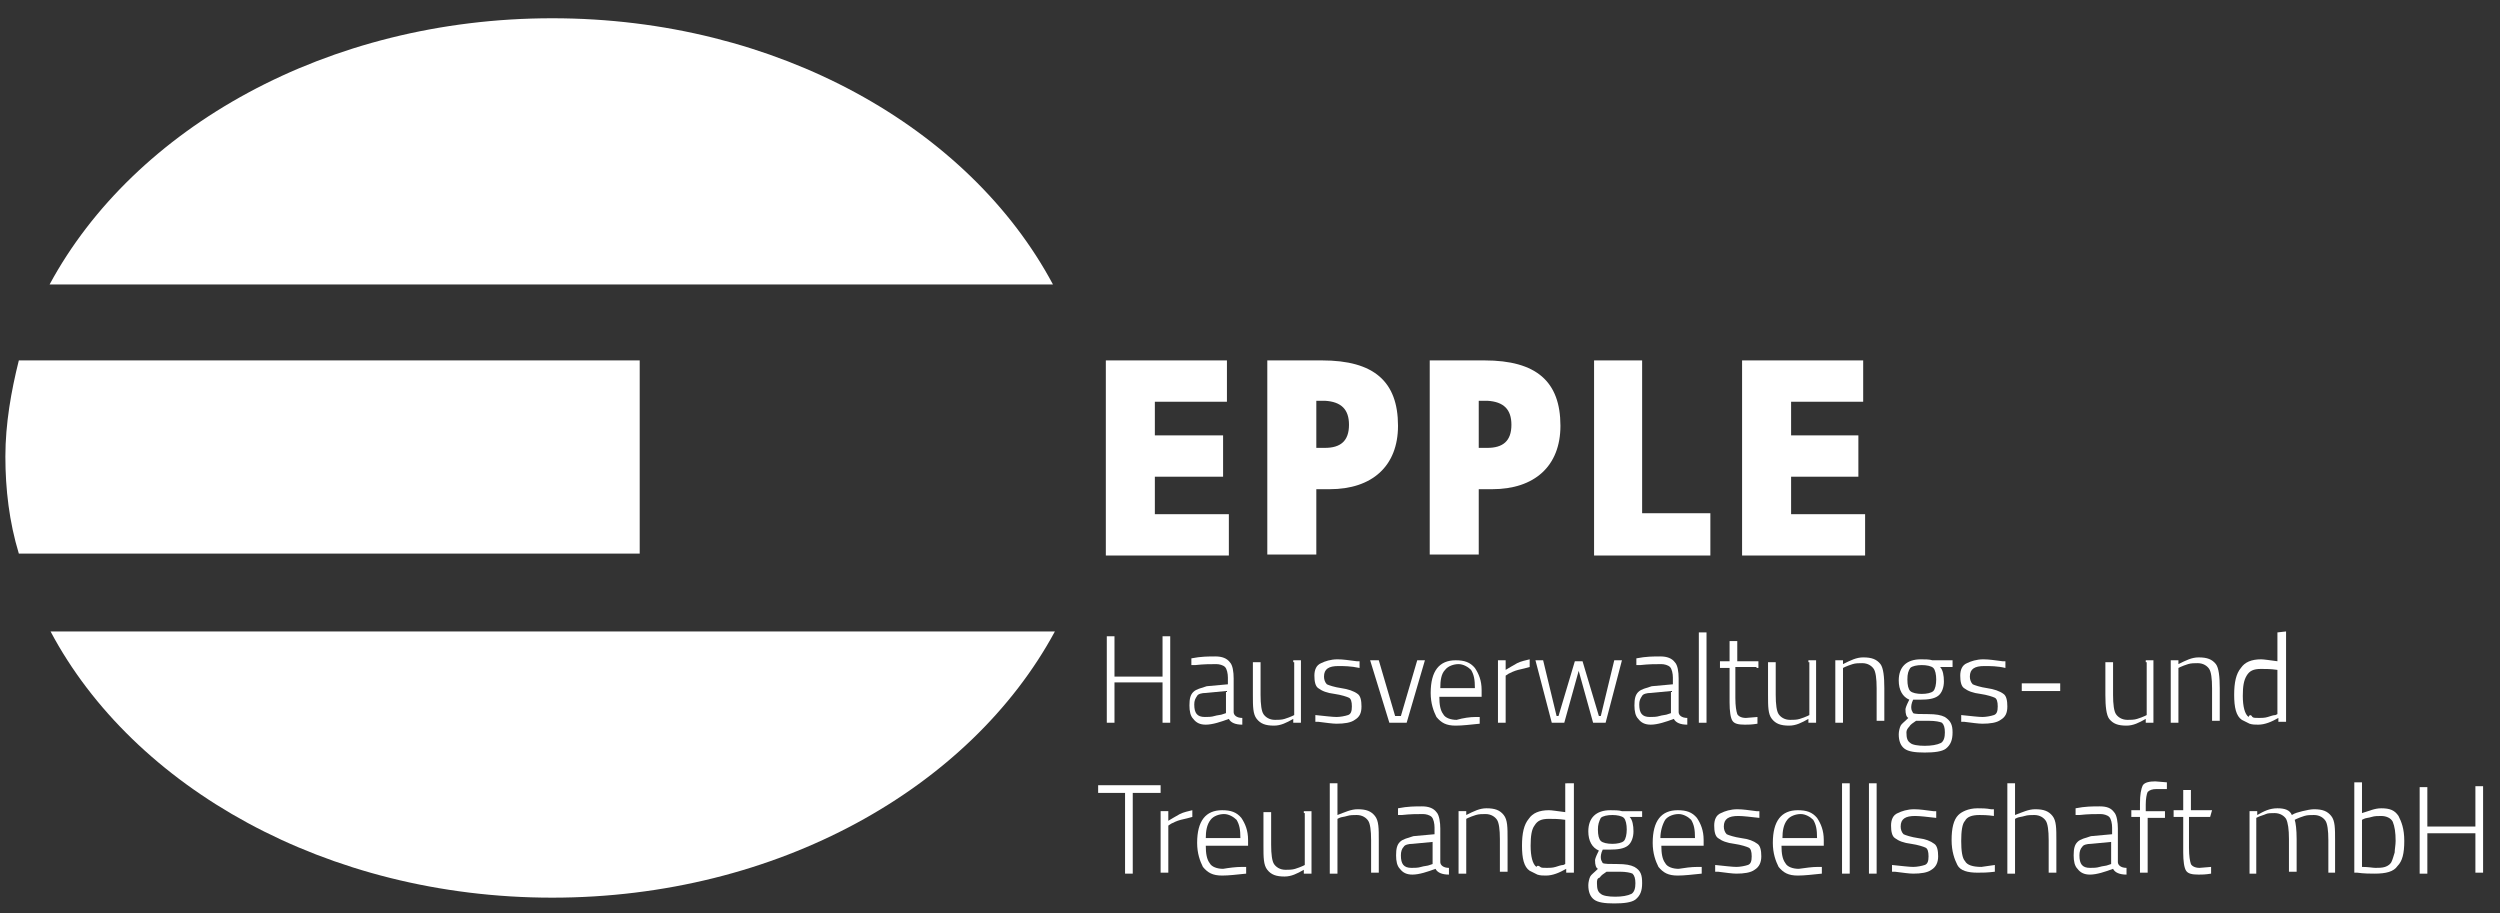
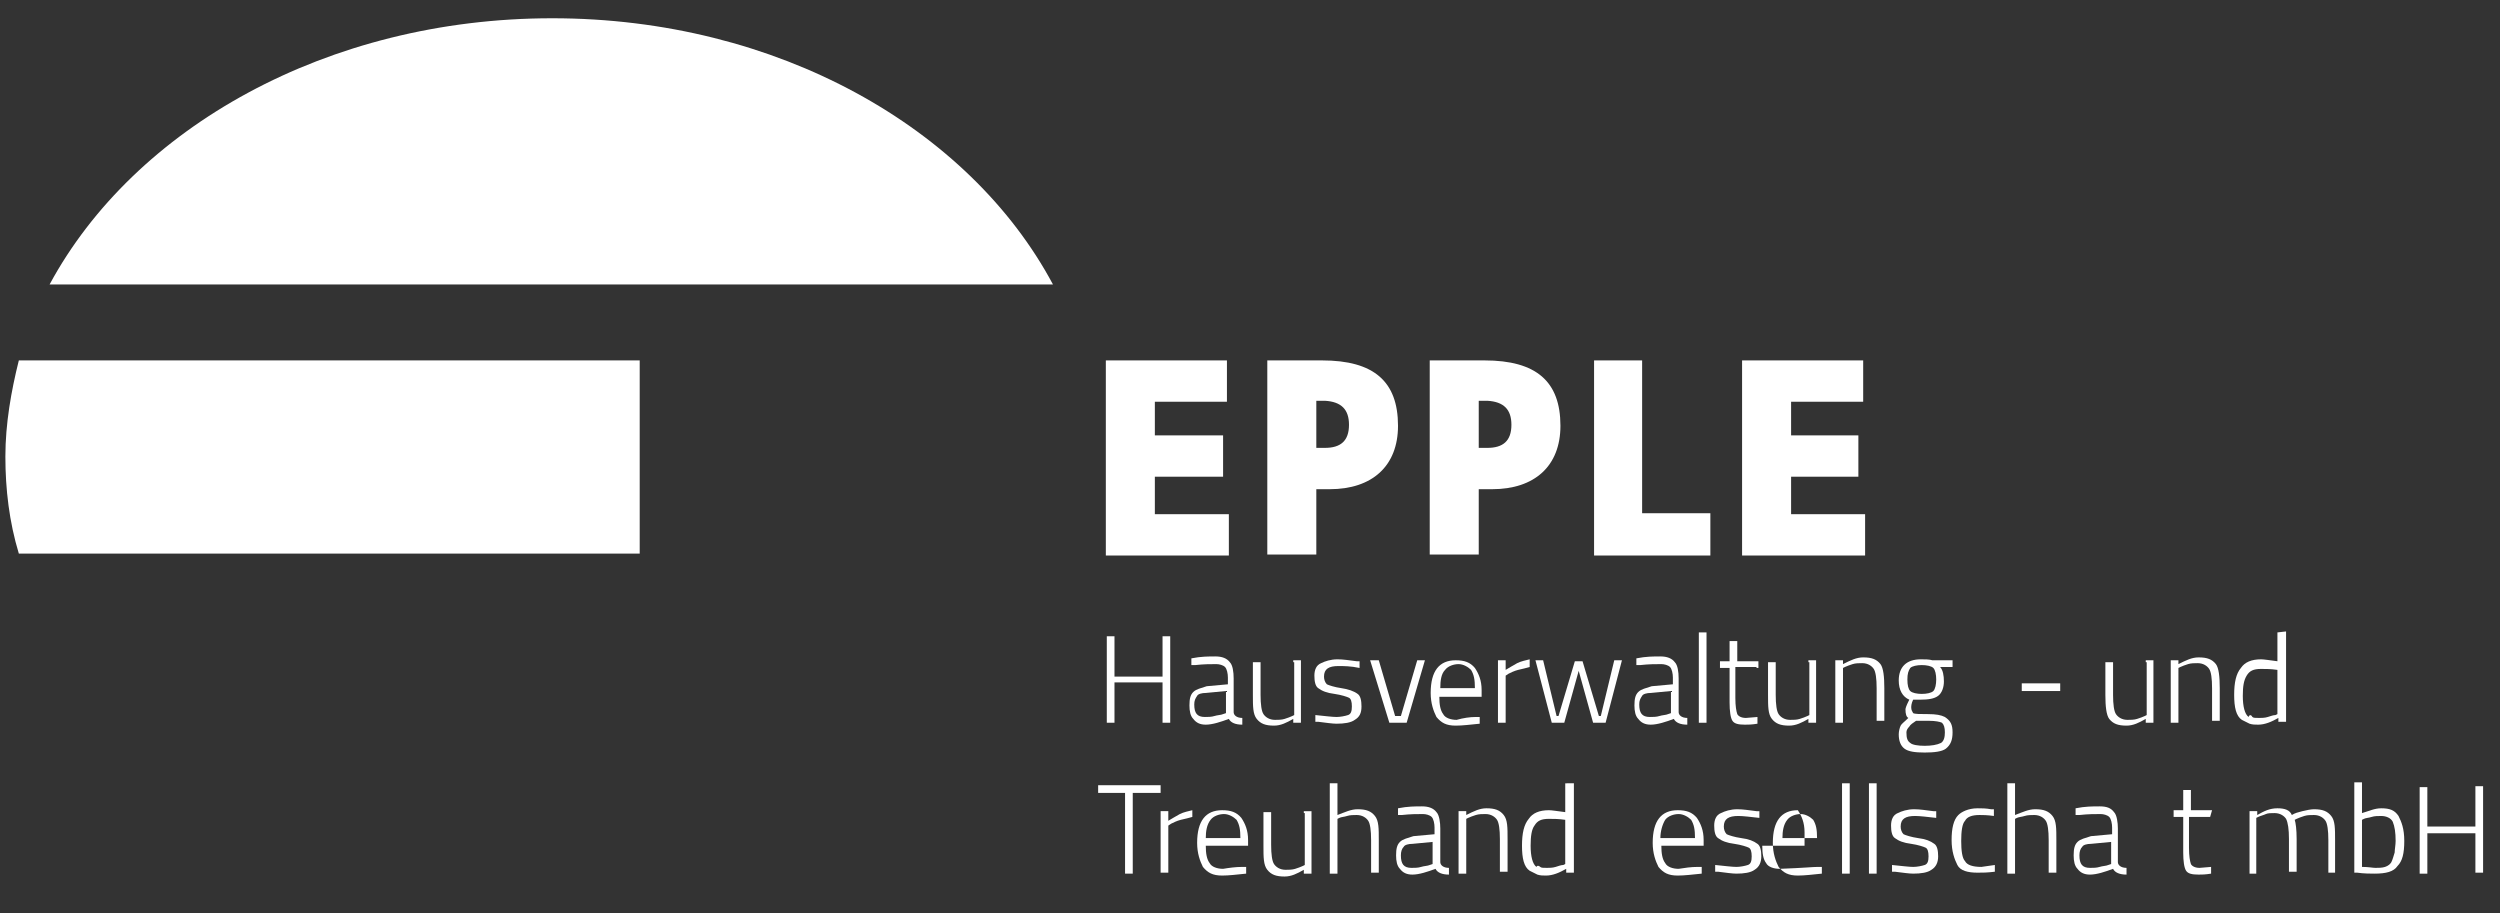
<svg xmlns="http://www.w3.org/2000/svg" version="1.1" width="230" height="84">
  <rect width="100%" height="100%" fill="#333333" stroke="none" />
  <svg version="1.1" id="Ebene_1" x="0" y="0" viewBox="0 0 259 95" style="enable-background:new 0 0 259 95;" xml:space="preserve" width="230" height="84">
    <style type="text/css">
	.st0{fill:#FFFFFF;}
</style>
    <g>
      <g>
        <path class="st0" d="M56.9,1.9c-23.4,0-43.5,11.4-52.3,27.7H109C100.3,13.3,80.3,1.9,56.9,1.9z" />
        <path class="st0" d="M1.4,37.5C0.6,40.7,0,44.1,0,47.5c0,3.4,0.4,6.8,1.4,10.1H66V37.5H1.4L1.4,37.5z" />
-         <path class="st0" d="M56.9,93.4c23.4,0,43.5-11.4,52.3-27.7H4.7C13.3,81.9,33.4,93.4,56.9,93.4z" />
      </g>
    </g>
    <g>
      <polygon class="st0" points="119.6,49.6 126.7,49.6 126.7,45.3 119.6,45.3 119.6,41.8 127.1,41.8 127.1,37.5 114.5,37.5    114.5,57.8 127.3,57.8 127.3,53.5 119.6,53.5  " />
      <path class="st0" d="M137,37.5h-5.7v20.2h5.1v-6.8h1.4c4.4,0,7.1-2.4,7.1-6.6C144.9,39.7,142.4,37.5,137,37.5z M139.8,44.2   c0,1.7-0.9,2.4-2.5,2.4h-0.9v-4.9h0.9C139,41.8,139.8,42.6,139.8,44.2z" />
      <path class="st0" d="M153.9,37.5h-5.7v20.2h5.1v-6.8h1.4c4.4,0,7.1-2.4,7.1-6.6C161.8,39.7,159.3,37.5,153.9,37.5z M156.7,44.2   c0,1.7-0.9,2.4-2.5,2.4h-0.9v-4.9h0.9C155.9,41.8,156.7,42.6,156.7,44.2z" />
      <polygon class="st0" points="170.3,37.5 165.3,37.5 165.3,57.8 177.4,57.8 177.4,53.4 170.3,53.4  " />
      <polygon class="st0" points="185.8,53.5 185.8,49.6 192.8,49.6 192.8,45.3 185.8,45.3 185.8,41.8 193.3,41.8 193.3,37.5    180.7,37.5 180.7,57.8 193.5,57.8 193.5,53.5  " />
    </g>
    <g>
      <path class="st0" d="M120.4,75.2V71h-5v4.2h-0.8v-9h0.8v4.2h5v-4.2h0.8v9C121.2,75.2,120.4,75.2,120.4,75.2z" />
      <path class="st0" d="M127.8,70.6v3.5c0,0.3,0.3,0.6,0.9,0.6v0.7c-0.7,0-1.2-0.2-1.4-0.6c-0.8,0.3-1.7,0.6-2.4,0.6   c-0.6,0-1-0.2-1.3-0.6c-0.3-0.3-0.4-0.8-0.4-1.4c0-0.7,0.1-1.1,0.4-1.4c0.3-0.3,0.8-0.4,1.4-0.6l2.2-0.2v-0.7   c0-0.4-0.1-0.9-0.3-1.1c-0.2-0.2-0.6-0.3-0.9-0.3c-0.6,0-1.3,0-2.2,0.1h-0.4v-0.7c1-0.2,1.8-0.2,2.5-0.2s1.2,0.2,1.5,0.6   C127.7,69.2,127.8,69.9,127.8,70.6z M123.7,73.3c0,0.9,0.3,1.3,1.1,1.3c0.3,0,0.7,0,1-0.1c0.3-0.1,0.7-0.1,0.9-0.2l0.3-0.1v-2.3   l-2.1,0.2c-0.4,0-0.8,0.1-0.9,0.3C123.8,72.7,123.7,72.9,123.7,73.3z" />
      <path class="st0" d="M134,68.7h0.8v6.5H134v-0.4c-0.7,0.4-1.3,0.7-2,0.7c-0.9,0-1.4-0.2-1.8-0.7s-0.4-1.3-0.4-2.5v-3.4h0.8v3.4   c0,1,0.1,1.7,0.3,2s0.6,0.6,1.2,0.6c0.3,0,0.7,0,1-0.1s0.6-0.2,0.8-0.3l0.2-0.1v-5.5H134z" />
      <path class="st0" d="M138.7,69.3c-1,0-1.5,0.3-1.5,1.1c0,0.3,0.1,0.6,0.3,0.8c0.2,0.1,0.8,0.3,1.5,0.4s1.3,0.3,1.7,0.6   c0.3,0.2,0.4,0.7,0.4,1.3c0,0.7-0.2,1.1-0.7,1.4c-0.4,0.3-1.1,0.4-1.9,0.4c-0.4,0-1.1-0.1-1.9-0.2h-0.3v-0.7c1,0.1,1.8,0.2,2.2,0.2   c0.4,0,0.9-0.1,1.2-0.2c0.3-0.1,0.4-0.4,0.4-0.9s-0.1-0.8-0.3-0.9c-0.2-0.1-0.8-0.3-1.5-0.4c-0.8-0.1-1.3-0.3-1.7-0.6   c-0.3-0.2-0.4-0.7-0.4-1.3s0.2-1.1,0.7-1.3c0.4-0.2,1-0.4,1.7-0.4c0.6,0,1.2,0.1,2,0.2h0.3v0.7C140,69.3,139.2,69.3,138.7,69.3z" />
      <path class="st0" d="M142,68.7h0.9l1.7,5.8h0.6l1.7-5.8h0.8l-1.9,6.5h-1.8L142,68.7z" />
      <path class="st0" d="M153,74.6h0.4v0.7c-1,0.1-1.8,0.2-2.5,0.2c-1,0-1.5-0.3-2-0.9c-0.3-0.6-0.6-1.4-0.6-2.5c0-2.3,0.9-3.4,2.6-3.4   c0.9,0,1.5,0.2,2,0.8c0.4,0.6,0.7,1.3,0.7,2.3v0.7h-4.4c0,0.8,0.1,1.4,0.4,1.8c0.2,0.4,0.8,0.6,1.4,0.6   C151.7,74.7,152.4,74.6,153,74.6z M149.3,71.6h3.6c0-0.9-0.1-1.4-0.4-1.9c-0.3-0.3-0.8-0.6-1.3-0.6s-1.1,0.2-1.4,0.6   C149.4,70.1,149.3,70.8,149.3,71.6z" />
      <path class="st0" d="M155.3,75.2v-6.5h0.8v1c0.3-0.2,0.7-0.4,1.2-0.7c0.4-0.2,0.9-0.3,1.3-0.4v0.8c-0.3,0.1-0.8,0.2-1.2,0.3   c-0.4,0.1-0.8,0.3-1,0.4l-0.3,0.2v4.9H155.3z" />
      <path class="st0" d="M159.2,68.7h0.8l1.4,5.8h0.2l1.7-5.7h0.8l1.7,5.7h0.2l1.4-5.8h0.8l-1.7,6.5h-1.3l-1.5-5.4l-1.5,5.4h-1.3   L159.2,68.7z" />
      <path class="st0" d="M174.1,70.6v3.5c0,0.3,0.3,0.6,0.9,0.6v0.7c-0.7,0-1.2-0.2-1.4-0.6c-0.8,0.3-1.7,0.6-2.4,0.6   c-0.6,0-1-0.2-1.3-0.6c-0.3-0.3-0.4-0.8-0.4-1.4c0-0.7,0.1-1.1,0.4-1.4c0.3-0.3,0.8-0.4,1.4-0.6l2.2-0.2v-0.7   c0-0.4-0.1-0.9-0.3-1.1c-0.2-0.2-0.6-0.3-0.9-0.3c-0.6,0-1.3,0-2.2,0.1h-0.4v-0.7c1-0.2,1.8-0.2,2.5-0.2s1.2,0.2,1.5,0.6   C174,69.2,174.1,69.9,174.1,70.6z M170,73.3c0,0.9,0.3,1.3,1.1,1.3c0.3,0,0.7,0,1-0.1c0.3-0.1,0.7-0.1,0.9-0.2l0.3-0.1v-2.3   l-2.1,0.2c-0.4,0-0.8,0.1-0.9,0.3C170.1,72.7,170,72.9,170,73.3z" />
      <path class="st0" d="M176.2,75.2v-9.4h0.8v9.4H176.2z" />
      <path class="st0" d="M182.2,69.4H180v3.2c0,0.9,0.1,1.4,0.2,1.7c0.1,0.2,0.4,0.4,0.9,0.4l1.2-0.1v0.7c-0.6,0.1-1,0.1-1.3,0.1   c-0.7,0-1.1-0.1-1.3-0.4c-0.2-0.3-0.3-1-0.3-1.9v-3.6h-1v-0.7h1v-2.1h0.8v2.1h2.2v0.7H182.2z" />
      <path class="st0" d="M187.6,68.7h0.8v6.5h-0.8v-0.4c-0.7,0.4-1.3,0.7-2,0.7c-0.9,0-1.4-0.2-1.8-0.7s-0.4-1.3-0.4-2.5v-3.4h0.8v3.4   c0,1,0.1,1.7,0.3,2c0.2,0.3,0.6,0.6,1.2,0.6c0.3,0,0.7,0,1-0.1c0.3-0.1,0.6-0.2,0.8-0.3l0.2-0.1v-5.5H187.6z" />
      <path class="st0" d="M191.2,75.2h-0.8v-6.5h0.8v0.4c0.8-0.4,1.4-0.7,2.1-0.7c0.9,0,1.4,0.2,1.8,0.7c0.3,0.4,0.4,1.3,0.4,2.5v3.4   h-0.8v-3.4c0-1-0.1-1.7-0.3-2s-0.6-0.6-1.2-0.6c-0.3,0-0.7,0-1,0.1s-0.6,0.2-0.8,0.3l-0.2,0.1V75.2L191.2,75.2z" />
      <path class="st0" d="M202.6,76.2c0,0.8-0.2,1.3-0.7,1.7c-0.4,0.3-1.2,0.4-2.2,0.4c-1,0-1.7-0.1-2.1-0.4c-0.4-0.3-0.6-0.8-0.6-1.5   c0-0.3,0.1-0.7,0.2-0.9c0.1-0.2,0.4-0.4,0.8-0.8c-0.2-0.1-0.3-0.4-0.3-0.9c0-0.1,0.1-0.4,0.3-0.8l0.1-0.2c-0.7-0.3-1.1-1-1.1-2   c0-1.4,0.8-2.2,2.3-2.2c0.4,0,0.9,0,1.2,0.1h0.2h1.9v0.7h-1.3c0.3,0.3,0.4,0.9,0.4,1.5s-0.2,1.2-0.6,1.5s-1,0.4-1.9,0.4   c-0.2,0-0.4,0-0.7,0c-0.2,0.4-0.2,0.7-0.2,0.8c0,0.3,0.1,0.4,0.2,0.6c0.2,0.1,0.7,0.1,1.5,0.1c0.9,0,1.4,0.1,1.8,0.3   C202.4,75,202.6,75.4,202.6,76.2z M197.8,76.2c0,0.6,0.1,0.9,0.4,1.1c0.2,0.2,0.8,0.3,1.5,0.3s1.3-0.1,1.7-0.3   c0.3-0.2,0.4-0.6,0.4-1.1s-0.1-0.8-0.3-1c-0.2-0.1-0.7-0.2-1.3-0.2h-1.4c-0.3,0.2-0.6,0.4-0.7,0.6C197.9,75.8,197.8,76,197.8,76.2z    M197.9,70.7c0,0.6,0.1,1,0.3,1.2s0.7,0.3,1.2,0.3s1-0.1,1.2-0.3c0.2-0.2,0.3-0.7,0.3-1.2s-0.1-1-0.3-1.2c-0.2-0.2-0.7-0.3-1.2-0.3   s-1,0.1-1.2,0.3C198,69.8,197.9,70.1,197.9,70.7z" />
-       <path class="st0" d="M205.9,69.3c-1,0-1.5,0.3-1.5,1.1c0,0.3,0.1,0.6,0.3,0.8c0.2,0.1,0.8,0.3,1.5,0.4s1.3,0.3,1.7,0.6   c0.3,0.2,0.4,0.7,0.4,1.3c0,0.7-0.2,1.1-0.7,1.4c-0.4,0.3-1.1,0.4-1.9,0.4c-0.4,0-1.1-0.1-1.9-0.2h-0.3v-0.7c1,0.1,1.8,0.2,2.2,0.2   c0.4,0,0.9-0.1,1.2-0.2c0.3-0.1,0.4-0.4,0.4-0.9s-0.1-0.8-0.3-0.9c-0.2-0.1-0.8-0.3-1.5-0.4c-0.8-0.1-1.3-0.3-1.7-0.6   c-0.3-0.2-0.4-0.7-0.4-1.3s0.2-1.1,0.7-1.3c0.4-0.2,1-0.4,1.7-0.4c0.6,0,1.2,0.1,2,0.2h0.3v0.7C207.3,69.3,206.5,69.3,205.9,69.3z" />
      <path class="st0" d="M209.8,71.9v-0.8h4v0.8H209.8z" />
      <path class="st0" d="M222.7,68.7h0.8v6.5h-0.8v-0.4c-0.7,0.4-1.3,0.7-2,0.7c-0.9,0-1.4-0.2-1.8-0.7c-0.3-0.4-0.4-1.3-0.4-2.5v-3.4   h0.8v3.4c0,1,0.1,1.7,0.3,2s0.6,0.6,1.2,0.6c0.3,0,0.7,0,1-0.1s0.6-0.2,0.8-0.3l0.2-0.1v-5.5H222.7z" />
      <path class="st0" d="M226.1,75.2h-0.8v-6.5h0.8v0.4c0.8-0.4,1.4-0.7,2.1-0.7c0.9,0,1.4,0.2,1.8,0.7c0.3,0.4,0.4,1.3,0.4,2.5v3.4   h-0.8v-3.4c0-1-0.1-1.7-0.3-2s-0.6-0.6-1.2-0.6c-0.3,0-0.7,0-1,0.1s-0.6,0.2-0.8,0.3l-0.2,0.1V75.2z" />
      <path class="st0" d="M237.3,65.7v9.4h-0.8v-0.4c-0.7,0.4-1.4,0.7-2.1,0.7c-0.3,0-0.6,0-0.9-0.1c-0.2-0.1-0.4-0.2-0.8-0.4   c-0.6-0.4-0.8-1.3-0.8-2.6c0-1.3,0.2-2.2,0.7-2.8c0.4-0.6,1.1-0.9,2.1-0.9c0.3,0,0.9,0.1,1.7,0.2v-3L237.3,65.7L237.3,65.7z    M233.8,74.6c0.1,0.1,0.3,0.1,0.7,0.1c0.2,0,0.6,0,0.9-0.1s0.6-0.2,0.8-0.2l0.2-0.1v-4.6c-0.7-0.1-1.2-0.1-1.7-0.1   c-0.8,0-1.2,0.2-1.5,0.7s-0.4,1.1-0.4,2.1c0,1.1,0.2,1.9,0.6,2.2C233.5,74.3,233.7,74.4,233.8,74.6z" />
      <path class="st0" d="M113.7,82.5v-0.8h6.5v0.8h-2.9v8.4h-0.8v-8.4H113.7z" />
      <path class="st0" d="M120.2,90.9v-6.5h0.8v1c0.3-0.2,0.7-0.4,1.2-0.7c0.4-0.2,0.9-0.3,1.3-0.4V85c-0.3,0.1-0.8,0.2-1.2,0.3   c-0.4,0.1-0.8,0.3-1,0.4l-0.3,0.2v4.9H120.2z" />
      <path class="st0" d="M128.7,90.2h0.4v0.7c-1,0.1-1.8,0.2-2.5,0.2c-1,0-1.5-0.3-2-0.9c-0.3-0.6-0.6-1.4-0.6-2.5   c0-2.3,0.9-3.4,2.6-3.4c0.9,0,1.5,0.2,2,0.8c0.4,0.6,0.7,1.3,0.7,2.3V88h-4.4c0,0.8,0.1,1.4,0.4,1.8c0.2,0.4,0.8,0.6,1.4,0.6   C127.3,90.3,128,90.2,128.7,90.2z M124.9,87.2h3.6c0-0.9-0.1-1.4-0.4-1.9c-0.3-0.3-0.8-0.6-1.3-0.6s-1.1,0.2-1.4,0.6   C125,85.8,124.9,86.5,124.9,87.2z" />
      <path class="st0" d="M135.1,84.4h0.8v6.5h-0.8v-0.4c-0.7,0.4-1.3,0.7-2,0.7c-0.9,0-1.4-0.2-1.8-0.7s-0.4-1.3-0.4-2.5v-3.5h0.8v3.4   c0,1,0.1,1.7,0.3,2s0.6,0.6,1.2,0.6c0.3,0,0.7,0,1-0.1s0.6-0.2,0.8-0.3l0.2-0.1v-5.4H135.1z" />
      <path class="st0" d="M138.6,90.9h-0.8v-9.4h0.8v3.3c0.8-0.3,1.4-0.6,2.1-0.6c0.9,0,1.4,0.2,1.8,0.7s0.4,1.3,0.4,2.5v3.4h-0.8v-3.4   c0-1-0.1-1.7-0.3-2c-0.2-0.3-0.6-0.6-1.2-0.6c-0.3,0-0.7,0-1,0.1c-0.3,0.1-0.6,0.1-0.8,0.2l-0.2,0.1V90.9L138.6,90.9z" />
      <path class="st0" d="M149.3,86.2v3.5c0,0.3,0.3,0.6,0.9,0.6V91c-0.7,0-1.2-0.2-1.4-0.6c-0.8,0.3-1.7,0.6-2.4,0.6   c-0.6,0-1-0.2-1.3-0.6c-0.3-0.3-0.4-0.8-0.4-1.4c0-0.7,0.1-1.1,0.4-1.4c0.3-0.3,0.8-0.4,1.4-0.6l2.2-0.2v-0.7   c0-0.4-0.1-0.9-0.3-1.1c-0.2-0.2-0.6-0.3-0.9-0.3c-0.6,0-1.3,0-2.2,0.1h-0.4v-0.7c1-0.2,1.8-0.2,2.5-0.2s1.2,0.2,1.5,0.6   C149.2,84.8,149.3,85.6,149.3,86.2z M145.2,89c0,0.9,0.3,1.3,1.1,1.3c0.3,0,0.7,0,1-0.1s0.7-0.1,0.9-0.2l0.3-0.1v-2.3l-2.1,0.2   c-0.4,0-0.8,0.1-0.9,0.3C145.3,88.3,145.2,88.6,145.2,89z" />
      <path class="st0" d="M152,90.9h-0.8v-6.5h0.8v0.4c0.8-0.4,1.4-0.7,2.1-0.7c0.9,0,1.4,0.2,1.8,0.7s0.4,1.3,0.4,2.5v3.4h-0.8v-3.4   c0-1-0.1-1.7-0.3-2s-0.6-0.6-1.2-0.6c-0.3,0-0.7,0-1,0.1c-0.3,0.1-0.6,0.2-0.8,0.3l-0.2,0.1V90.9L152,90.9z" />
      <path class="st0" d="M163.2,81.4v9.4h-0.8v-0.4c-0.7,0.4-1.4,0.7-2.1,0.7c-0.3,0-0.6,0-0.9-0.1c-0.2-0.1-0.4-0.2-0.8-0.4   c-0.6-0.4-0.8-1.3-0.8-2.6c0-1.3,0.2-2.2,0.7-2.8c0.4-0.6,1.1-0.9,2.1-0.9c0.3,0,0.9,0.1,1.7,0.2v-3H163.2L163.2,81.4z M159.7,90.2   c0.1,0.1,0.3,0.1,0.7,0.1c0.2,0,0.6,0,0.9-0.1c0.3-0.1,0.6-0.2,0.8-0.2l0.2-0.1v-4.6c-0.7-0.1-1.2-0.1-1.7-0.1   c-0.8,0-1.2,0.2-1.5,0.7c-0.3,0.4-0.4,1.1-0.4,2.1c0,1.1,0.2,1.9,0.6,2.2C159.4,90,159.6,90.1,159.7,90.2z" />
-       <path class="st0" d="M170.3,91.9c0,0.8-0.2,1.3-0.7,1.7c-0.4,0.3-1.2,0.4-2.2,0.4c-1,0-1.7-0.1-2.1-0.4c-0.4-0.3-0.6-0.8-0.6-1.5   c0-0.3,0.1-0.7,0.2-0.9c0.1-0.2,0.4-0.4,0.8-0.8c-0.2-0.1-0.3-0.4-0.3-0.9c0-0.1,0.1-0.4,0.3-0.8l0.1-0.2c-0.7-0.3-1.1-1-1.1-2   c0-1.4,0.8-2.2,2.3-2.2c0.4,0,0.9,0,1.2,0.1h0.2h1.9V85h-1.3c0.3,0.3,0.4,0.9,0.4,1.5s-0.2,1.2-0.6,1.5s-1,0.4-1.9,0.4   c-0.2,0-0.4,0-0.7,0c-0.2,0.4-0.2,0.7-0.2,0.8c0,0.3,0.1,0.4,0.2,0.6c0.2,0.1,0.7,0.1,1.5,0.1c0.9,0,1.4,0.1,1.8,0.3   C170.2,90.6,170.3,91.1,170.3,91.9z M165.6,91.9c0,0.6,0.1,0.9,0.4,1.1c0.2,0.2,0.8,0.3,1.5,0.3s1.3-0.1,1.7-0.3   c0.3-0.2,0.4-0.6,0.4-1.1s-0.1-0.8-0.3-1c-0.2-0.1-0.7-0.2-1.3-0.2h-1.4c-0.3,0.2-0.6,0.4-0.7,0.6   C165.6,91.4,165.6,91.6,165.6,91.9z M165.7,86.3c0,0.6,0.1,1,0.3,1.2s0.7,0.3,1.2,0.3s1-0.1,1.2-0.3c0.2-0.2,0.3-0.7,0.3-1.2   s-0.1-1-0.3-1.2c-0.2-0.2-0.7-0.3-1.2-0.3s-1,0.1-1.2,0.3C165.8,85.5,165.7,85.8,165.7,86.3z" />
      <path class="st0" d="M176.1,90.2h0.4v0.7c-1,0.1-1.8,0.2-2.5,0.2c-1,0-1.5-0.3-2-0.9c-0.3-0.6-0.6-1.4-0.6-2.5   c0-2.3,0.9-3.4,2.6-3.4c0.9,0,1.5,0.2,2,0.8c0.4,0.6,0.7,1.3,0.7,2.3V88h-4.4c0,0.8,0.1,1.4,0.4,1.8c0.2,0.4,0.8,0.6,1.4,0.6   C174.7,90.3,175.4,90.2,176.1,90.2z M172.2,87.2h3.6c0-0.9-0.1-1.4-0.4-1.9c-0.3-0.3-0.8-0.6-1.3-0.6s-1.1,0.2-1.4,0.6   C172.4,85.8,172.2,86.5,172.2,87.2z" />
      <path class="st0" d="M180.3,84.9c-1,0-1.5,0.3-1.5,1.1c0,0.3,0.1,0.6,0.3,0.8c0.2,0.1,0.8,0.3,1.5,0.4c0.8,0.1,1.3,0.3,1.7,0.6   c0.3,0.2,0.4,0.7,0.4,1.3s-0.2,1.1-0.7,1.4c-0.4,0.3-1.1,0.4-1.9,0.4c-0.4,0-1.1-0.1-1.9-0.2h-0.3v-0.7c1,0.1,1.8,0.2,2.2,0.2   c0.4,0,0.9-0.1,1.2-0.2c0.3-0.1,0.4-0.4,0.4-0.9s-0.1-0.8-0.3-0.9c-0.2-0.1-0.8-0.3-1.5-0.4c-0.8-0.1-1.3-0.3-1.7-0.6   c-0.3-0.2-0.4-0.7-0.4-1.3s0.2-1.1,0.7-1.3c0.4-0.2,1-0.4,1.7-0.4c0.6,0,1.2,0.1,2,0.2h0.3v0.7C181.6,85,180.8,84.9,180.3,84.9z" />
-       <path class="st0" d="M188.6,90.2h0.4v0.7c-1,0.1-1.8,0.2-2.5,0.2c-1,0-1.5-0.3-2-0.9c-0.3-0.6-0.6-1.4-0.6-2.5   c0-2.3,0.9-3.4,2.6-3.4c0.9,0,1.5,0.2,2,0.8c0.4,0.6,0.7,1.3,0.7,2.3V88h-4.4c0,0.8,0.1,1.4,0.4,1.8c0.2,0.4,0.8,0.6,1.4,0.6   C187.3,90.3,188,90.2,188.6,90.2z M184.9,87.2h3.6c0-0.9-0.1-1.4-0.4-1.9c-0.3-0.3-0.8-0.6-1.3-0.6s-1.1,0.2-1.4,0.6   C185,85.8,184.9,86.5,184.9,87.2z" />
+       <path class="st0" d="M188.6,90.2h0.4v0.7c-1,0.1-1.8,0.2-2.5,0.2c-1,0-1.5-0.3-2-0.9c-0.3-0.6-0.6-1.4-0.6-2.5   c0-2.3,0.9-3.4,2.6-3.4c0.4,0.6,0.7,1.3,0.7,2.3V88h-4.4c0,0.8,0.1,1.4,0.4,1.8c0.2,0.4,0.8,0.6,1.4,0.6   C187.3,90.3,188,90.2,188.6,90.2z M184.9,87.2h3.6c0-0.9-0.1-1.4-0.4-1.9c-0.3-0.3-0.8-0.6-1.3-0.6s-1.1,0.2-1.4,0.6   C185,85.8,184.9,86.5,184.9,87.2z" />
      <path class="st0" d="M191.1,90.9v-9.4h0.8v9.4H191.1z" />
      <path class="st0" d="M193.9,90.9v-9.4h0.8v9.4H193.9z" />
      <path class="st0" d="M198.7,84.9c-1,0-1.5,0.3-1.5,1.1c0,0.3,0.1,0.6,0.3,0.8c0.2,0.1,0.8,0.3,1.5,0.4c0.8,0.1,1.3,0.3,1.7,0.6   c0.3,0.2,0.4,0.7,0.4,1.3s-0.2,1.1-0.7,1.4c-0.4,0.3-1.1,0.4-1.9,0.4c-0.4,0-1.1-0.1-1.9-0.2h-0.3v-0.7c1,0.1,1.8,0.2,2.2,0.2   c0.4,0,0.9-0.1,1.2-0.2c0.3-0.1,0.4-0.4,0.4-0.9s-0.1-0.8-0.3-0.9c-0.2-0.1-0.8-0.3-1.5-0.4c-0.8-0.1-1.3-0.3-1.7-0.6   c-0.3-0.2-0.4-0.7-0.4-1.3s0.2-1.1,0.7-1.3c0.4-0.2,1-0.4,1.7-0.4c0.6,0,1.2,0.1,2,0.2h0.3v0.7C200,85,199.2,84.9,198.7,84.9z" />
      <path class="st0" d="M205.2,84.1c0.4,0,0.9,0,1.4,0.1h0.3v0.7c-0.7-0.1-1.2-0.1-1.5-0.1c-0.8,0-1.3,0.2-1.5,0.6   c-0.3,0.3-0.4,1.1-0.4,2.1s0.1,1.8,0.4,2.1c0.2,0.4,0.8,0.6,1.7,0.6L207,90v0.7c-0.8,0.1-1.3,0.1-1.8,0.1c-1,0-1.8-0.2-2.1-0.8   s-0.6-1.4-0.6-2.6s0.2-2.1,0.7-2.6C203.5,84.5,204.2,84.1,205.2,84.1z" />
      <path class="st0" d="M209.1,90.9h-0.8v-9.4h0.8v3.3c0.8-0.3,1.4-0.6,2.1-0.6c0.9,0,1.4,0.2,1.8,0.7s0.4,1.3,0.4,2.5v3.4h-0.8v-3.4   c0-1-0.1-1.7-0.3-2c-0.2-0.3-0.6-0.6-1.2-0.6c-0.3,0-0.7,0-1,0.1c-0.3,0.1-0.6,0.1-0.8,0.2l-0.2,0.1V90.9L209.1,90.9z" />
      <path class="st0" d="M219.8,86.2v3.5c0,0.3,0.3,0.6,0.9,0.6V91c-0.7,0-1.2-0.2-1.4-0.6c-0.8,0.3-1.7,0.6-2.4,0.6   c-0.6,0-1-0.2-1.3-0.6c-0.3-0.3-0.4-0.8-0.4-1.4c0-0.7,0.1-1.1,0.4-1.4s0.8-0.4,1.4-0.6l2.2-0.2v-0.7c0-0.4-0.1-0.9-0.3-1.1   c-0.2-0.2-0.6-0.3-0.9-0.3c-0.6,0-1.3,0-2.2,0.1h-0.4v-0.7c1-0.2,1.8-0.2,2.5-0.2c0.8,0,1.2,0.2,1.5,0.6   C219.7,84.8,219.8,85.6,219.8,86.2z M215.8,89c0,0.9,0.3,1.3,1.1,1.3c0.3,0,0.7,0,1-0.1c0.3-0.1,0.7-0.1,0.9-0.2l0.3-0.1v-2.3   l-2.1,0.2c-0.4,0-0.8,0.1-0.9,0.3C215.9,88.3,215.8,88.6,215.8,89z" />
-       <path class="st0" d="M222.9,85v5.8h-0.8V85h-0.9v-0.7h0.9v-0.7c0-0.9,0.1-1.5,0.3-1.9c0.2-0.3,0.7-0.4,1.3-0.4l1.2,0.1v0.7   c-0.6,0-0.9,0-1.1,0c-0.4,0-0.7,0.1-0.9,0.3c-0.1,0.2-0.2,0.7-0.2,1.3v0.7h2v0.7h-1.9L222.9,85L222.9,85z" />
      <path class="st0" d="M229.4,85h-2.2v3.2c0,0.9,0.1,1.4,0.2,1.7c0.1,0.2,0.4,0.4,0.9,0.4l1.2-0.1v0.7c-0.6,0.1-1,0.1-1.3,0.1   c-0.7,0-1.1-0.1-1.3-0.4c-0.2-0.3-0.3-1-0.3-1.9V85h-1v-0.7h1v-2.1h0.8v2.1h2.2L229.4,85L229.4,85z" />
      <path class="st0" d="M234.3,90.9h-0.8v-6.5h0.8v0.4c0.7-0.4,1.3-0.7,2.1-0.7s1.3,0.2,1.5,0.7c0.3-0.2,0.7-0.3,1.1-0.4   c0.4-0.1,0.9-0.2,1.2-0.2c0.9,0,1.4,0.2,1.8,0.7s0.4,1.3,0.4,2.5v3.4h-0.7v-3.4c0-1-0.1-1.7-0.3-2s-0.6-0.6-1.2-0.6   c-0.3,0-0.7,0-1,0.1s-0.6,0.2-0.8,0.3l-0.2,0.1c0.1,0.3,0.2,1,0.2,2v3.4h-0.8v-3.4c0-1-0.1-1.7-0.3-2.1c-0.2-0.3-0.6-0.6-1.2-0.6   c-0.3,0-0.7,0-0.9,0.1s-0.6,0.2-0.8,0.3l-0.2,0.1V90.9z" />
      <path class="st0" d="M247.2,84.1c0.9,0,1.4,0.2,1.8,0.8c0.3,0.6,0.6,1.3,0.6,2.6s-0.2,2.1-0.7,2.6c-0.4,0.6-1.2,0.8-2.4,0.8   c-0.4,0-1.1,0-1.8-0.1h-0.3v-9.4h0.8v3.2C245.9,84.4,246.5,84.1,247.2,84.1z M245.2,90.2c0.7,0,1.1,0.1,1.4,0.1s0.7,0,1-0.1   c0.3-0.1,0.6-0.3,0.7-0.6c0.1-0.2,0.2-0.6,0.3-0.9c0-0.3,0.1-0.8,0.1-1.2c0-0.9-0.1-1.5-0.3-2c-0.2-0.4-0.7-0.6-1.2-0.6   c-0.3,0-0.7,0-1,0.1c-0.3,0.1-0.6,0.1-0.8,0.2l-0.2,0.1L245.2,90.2L245.2,90.2z" />
      <path class="st0" d="M257,90.9v-4.2h-5v4.2h-0.8v-9h0.8V86h5v-4.2h0.8v9H257z" />
    </g>
  </svg>
</svg>